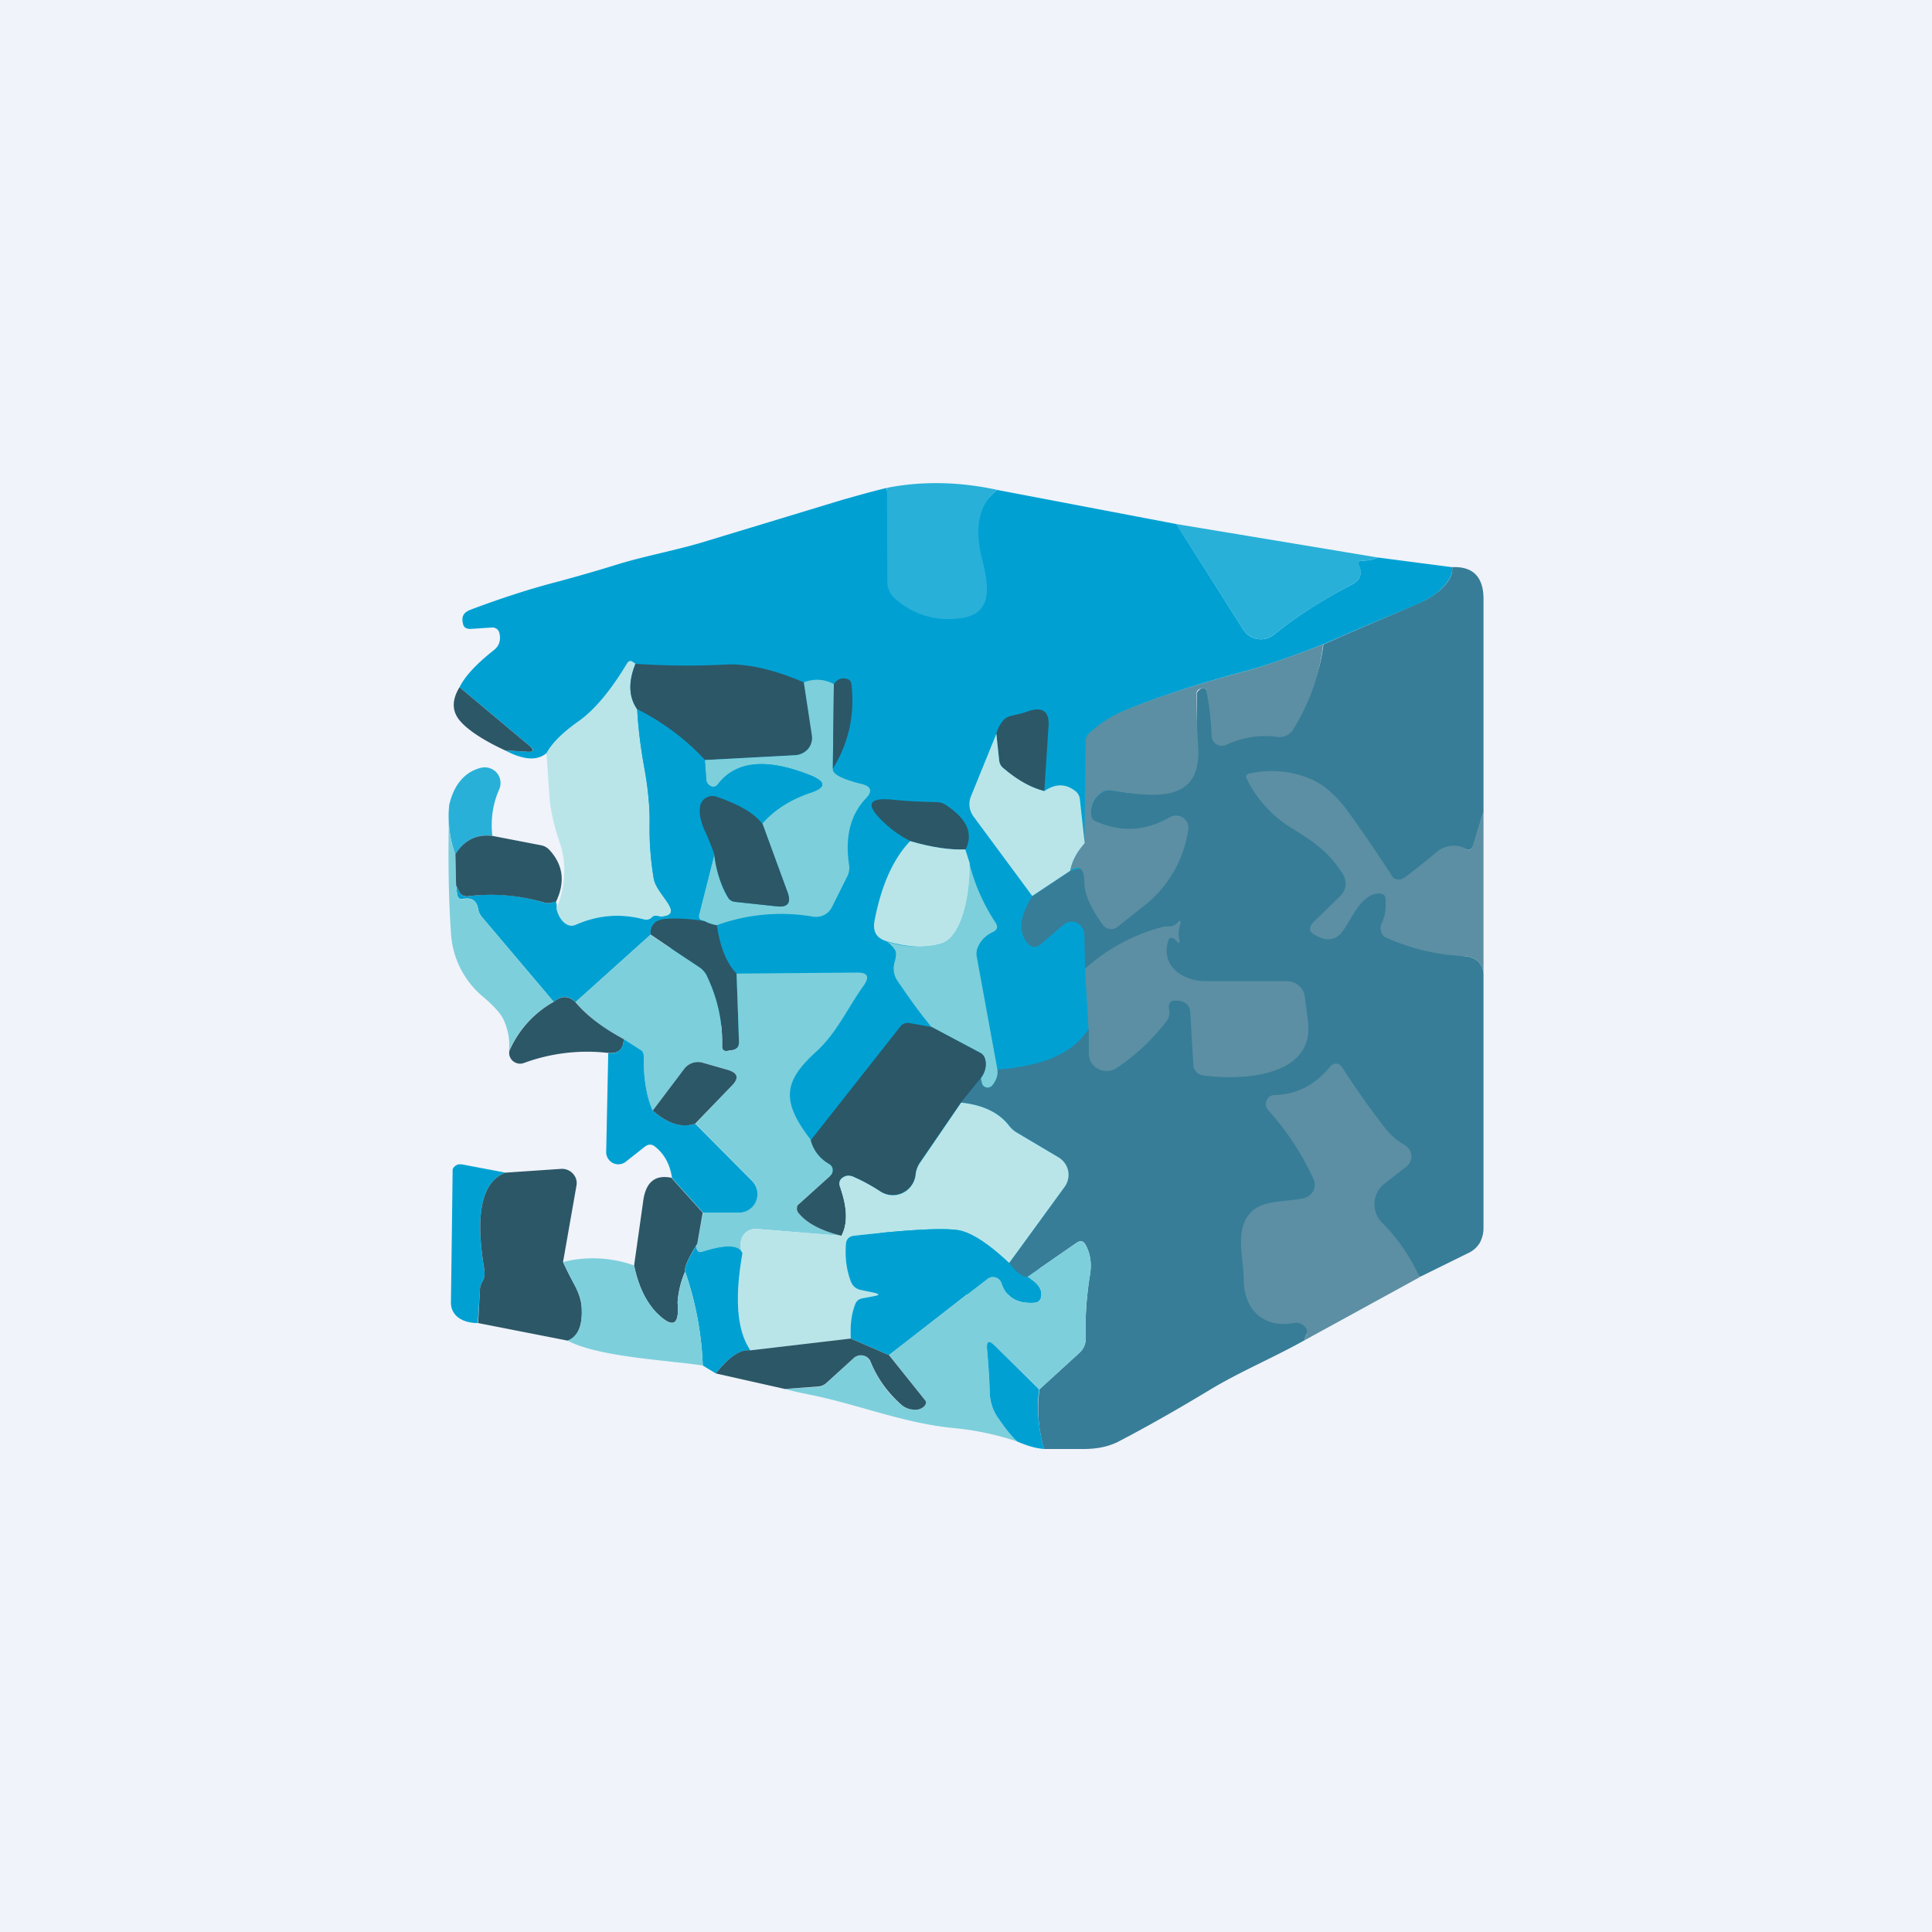
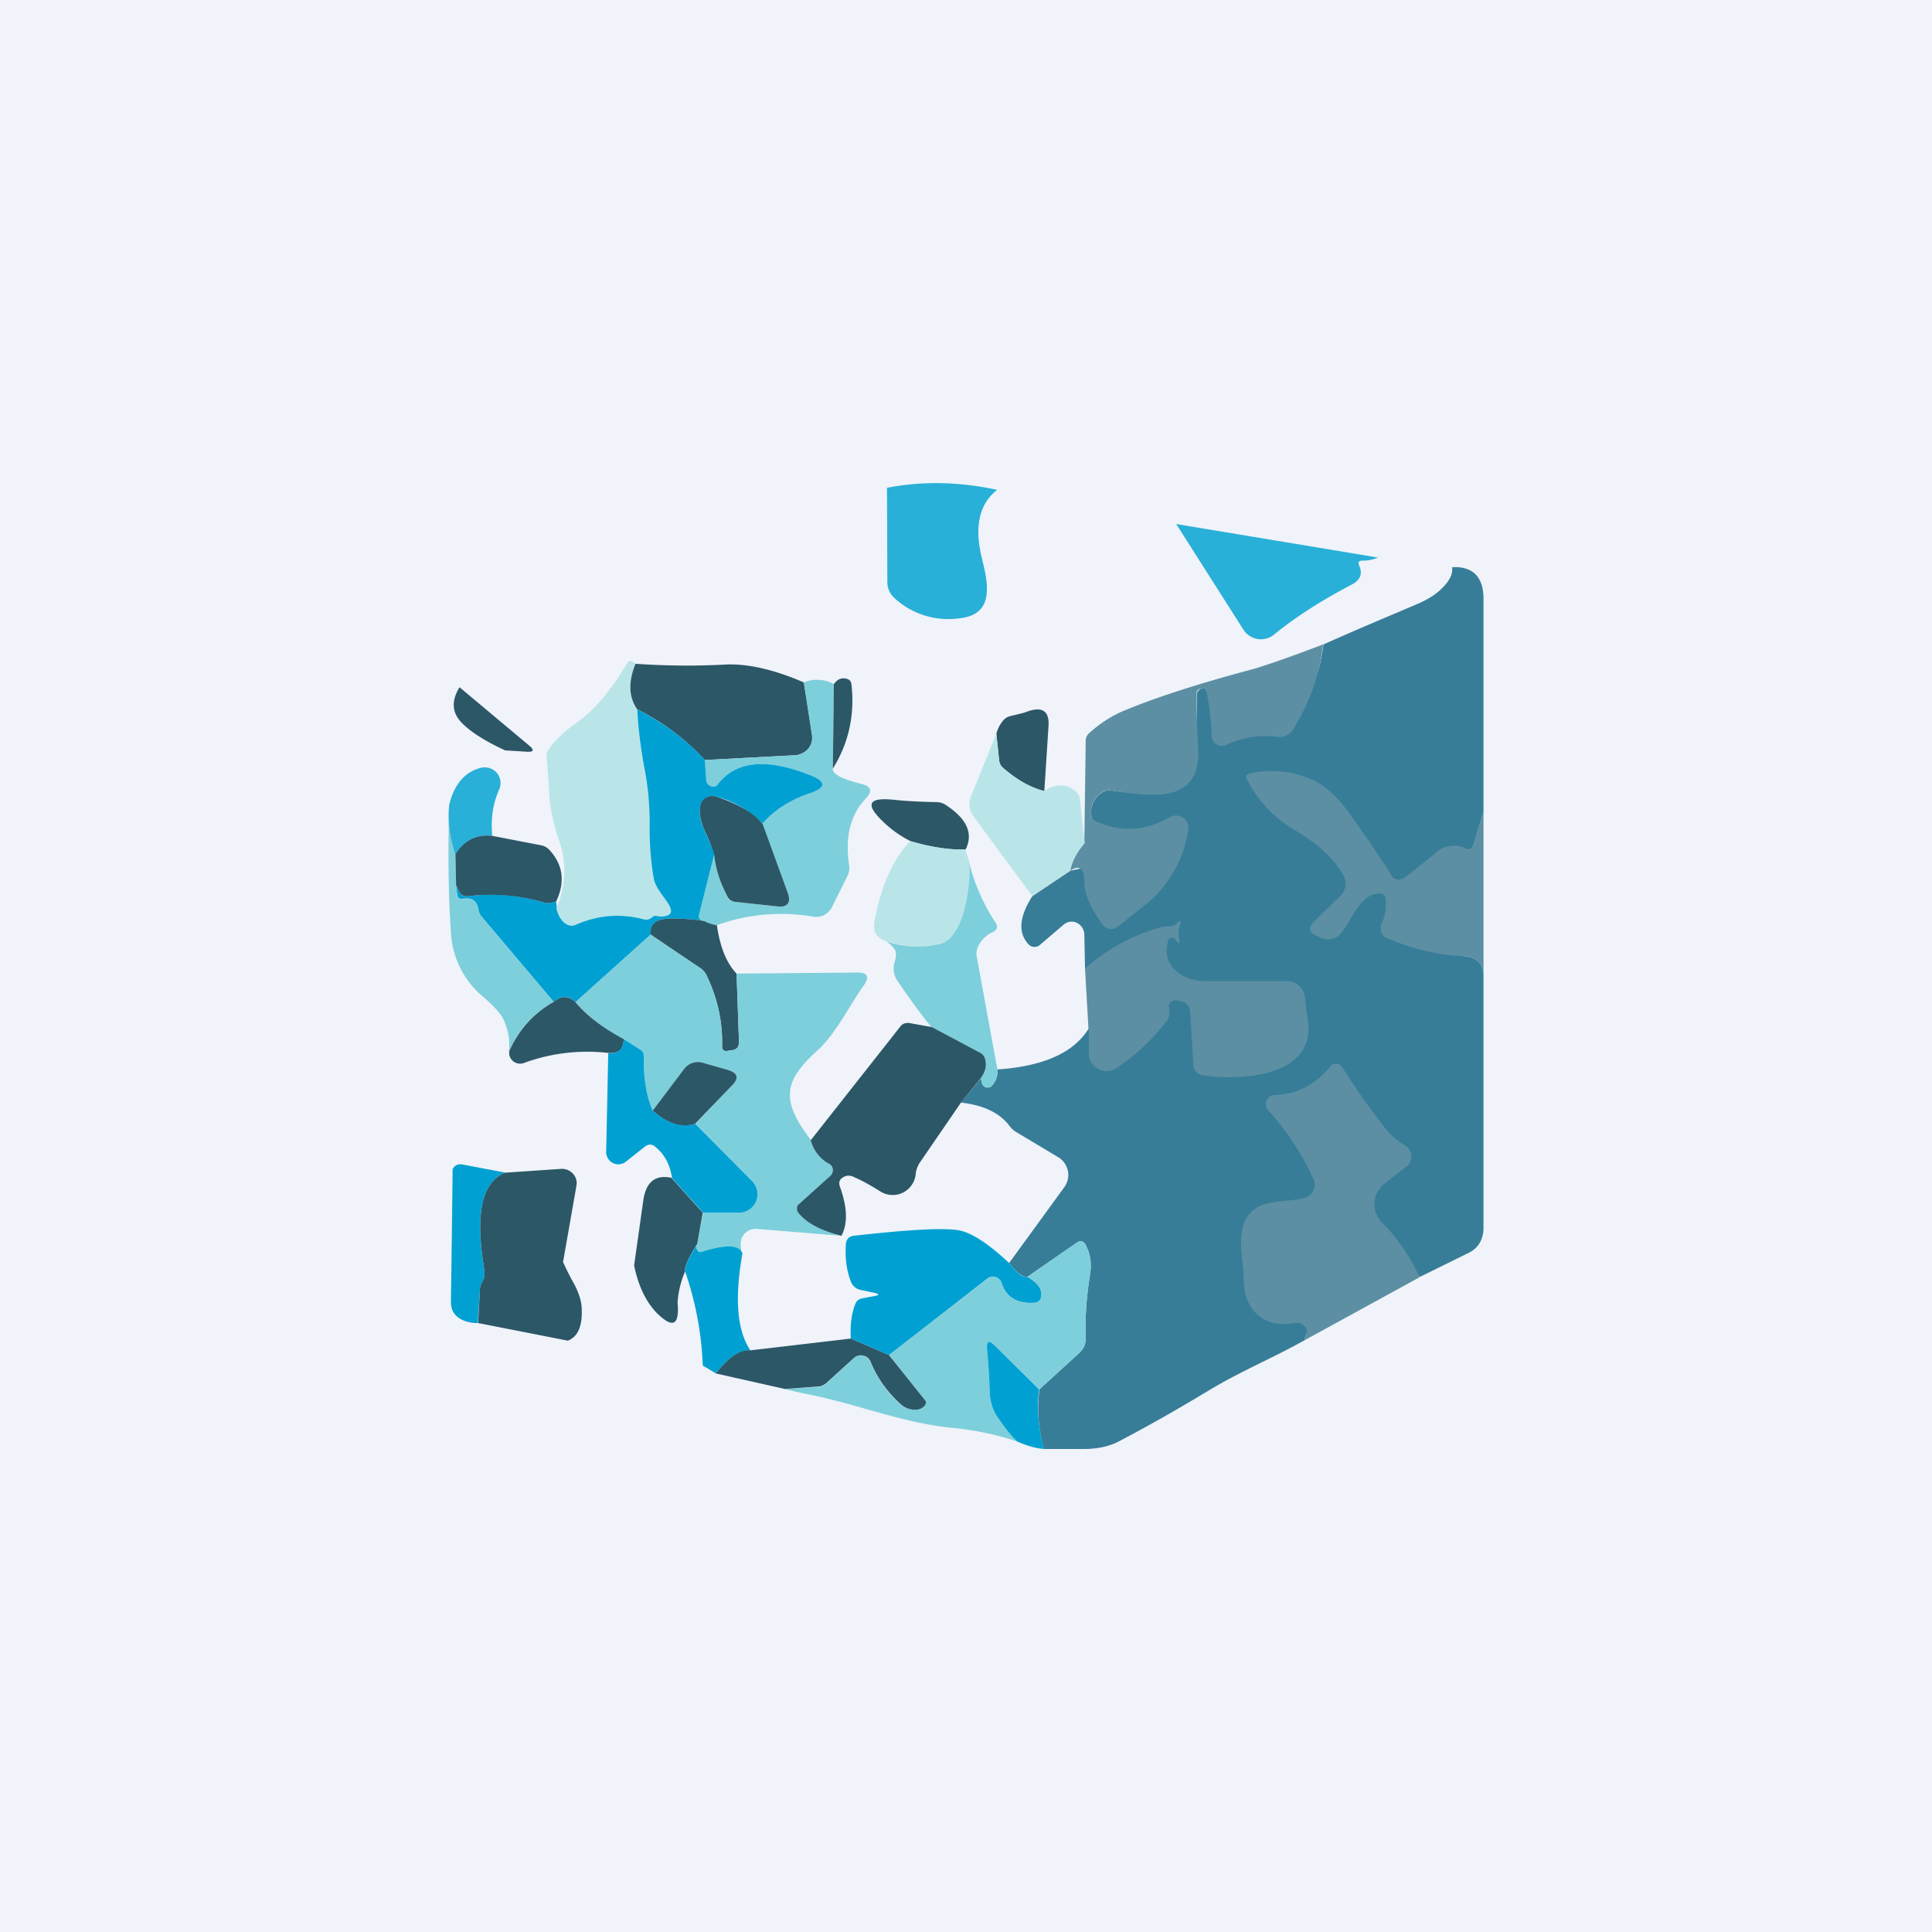
<svg xmlns="http://www.w3.org/2000/svg" width="56" height="56" viewBox="0 0 56 56">
  <path fill="#F0F3FA" d="M0 0h56v56H0z" />
-   <path d="M25.7 14.14c.68 4.7 2.22.83 3.2.06l5.2.99 1.94 3.06a.59.59 0 0 0 .4.27.6.6 0 0 0 .48-.12c.65-.53 1.4-1.01 2.27-1.46.24-.13.3-.3.2-.54-.04-.1 0-.16.1-.15.17 0 .32-.03.45-.09l2.15.28c.03.21-.1.44-.39.7-.16.15-.38.27-.67.4-.98.4-1.87.78-2.68 1.14-1.04.4-1.72.63-2.05.72-1.58.42-2.83.83-3.76 1.23-.43 27.58-6.83 16.77-16.7 1.2-.27.23-.67.2-1.2-.08l.64.04c.2 0 .22-.05.07-.17l-2.03-1.7c.15-.31.48-.67 1-1.08.14-.11.2-.27.16-.47a.22.22 0 0 0-.08-.14.23.23 0 0 0-.16-.04l-.6.04c-.12 0-.2-.04-.22-.15-.05-.2.01-.32.2-.4.9-.34 1.74-.61 2.47-.8.64-.17 1.26-.35 1.87-.54.84-.25 1.69-.4 2.53-.66l3.92-1.19c.36-.1.8-.23 1.3-.35Z" fill="#00A1D2" />
  <path d="M28.9 14.2c-.52.41-.67 1.08-.43 2.02.2.8.33 1.63-.73 1.71a2.3 2.3 0 0 1-1.82-.6.63.63 0 0 1-.2-.46l-.01-2.73c1.02-.2 2.09-.18 3.2.06ZM34.1 15.19l5.84.97c-.13.06-.28.09-.44.09-.11 0-.15.04-.1.15.1.23.03.41-.21.54-.86.45-1.62.93-2.27 1.46a.6.6 0 0 1-.88-.15L34.1 15.2Z" fill="#29B0D8" />
  <path d="M42.09 16.44c.59-.03.9.27.91.89v6.2l-.3.99c-.05.11-.12.14-.23.08-1.12.64-1.31 2.47-.1 3.11.37 0 .63.19.63.55v7.35c0 .14-.04.28-.1.4a.75.75 0 0 1-.32.3l-1.42.7c-1.4-1.18-2.54.22-3.3 1.68a.51.51 0 0 0-.05.16c-.93.52-1.9.92-2.8 1.47-.83.5-1.7 1-2.6 1.47-.28.14-.61.21-1 .21h-1.15a4.26 4.26 0 0 1-.13-1.73l1.16-1.06a.55.55 0 0 0 .18-.42c-.02-.58.02-1.18.12-1.82.06-.33.02-.63-.13-.9-.06-.1-.14-.12-.25-.05l-1.43.99c-.12.02-.3-.1-.53-.4l1.6-2.2a.6.6 0 0 0-.18-.87l-1.22-.73a.68.68 0 0 1-.2-.19c-.28-.36-.74-.59-1.4-.66l.58-.7.03.12a.17.17 0 0 0 .13.14.17.17 0 0 0 .17-.06c.13-.16.17-.31.14-.46 1.33-.09 2.22-.48 2.65-1.18.64 0 2.3-2.37-.1-1.74l-.02-1c-.01-.22-.21-.4-.43-.36a.37.37 0 0 0-.18.09l-.69.59a.24.24 0 0 1-.31-.02c-.32-.34-.28-.8.1-1.4l1.1-.74c2.25-.5.9.35.61-1.62a.68.68 0 0 1 .3-.64.37.37 0 0 1 .26-.07c2.53.38 2.5-.79 2.5-2.8 0-.1.24-.26.27-.11 1.2 1.32 3.06 1.4 3.4-1.32.8-.36 1.7-.74 2.67-1.15.29-.12.51-.25.67-.39.3-.26.42-.49.39-.7Z" fill="#377D98" />
  <path d="M38.35 18.68c-.1.89-.4 1.71-.87 2.47a.47.47 0 0 1-.46.21c-.5-.07-1 .01-1.5.24a.3.3 0 0 1-.4-.25c-.02-.54-.08-1-.16-1.35-.01-.05-.04-.07-.1-.06l-.08.03a.14.14 0 0 0-.1.13c0 .53.02 1.05.05 1.57.1 1.7-1.43 1.4-2.54 1.24a.37.37 0 0 0-.27.07.68.68 0 0 0-.29.64c0 .09.05.14.12.18.73.33 1.45.3 2.17-.12a.36.36 0 0 1 .5.18c.03.06.03.13.02.2a3.43 3.43 0 0 1-1.16 2.1l-.88.7a.3.3 0 0 1-.44-.06c-.24-.34-.53-.8-.53-1.23 0-.4-.14-.51-.41-.33.05-.28.2-.54.41-.8l.04-2.97a.3.3 0 0 1 .1-.22c.3-.27.62-.48.96-.63.93-.39 2.19-.8 3.77-1.22.32-.09 1-.32 2.05-.72Z" fill="#5C8FA3" />
  <path d="M18.42 19.24c-.21.52-.2.96.05 1.32.03.56.1 1.1.2 1.66.11.63.17 1.18.16 1.65a8.6 8.6 0 0 0 .12 1.6c.06.34.49.7.5.93 0 .06-.03.1-.09.13a.47.47 0 0 1-.31.02.15.15 0 0 0-.15.04.22.22 0 0 1-.23.06 2.93 2.93 0 0 0-1.97.15.32.32 0 0 1-.31-.03c-.13-.08-.21-.22-.26-.43.26-.65.3-1.28.1-1.9a6.28 6.28 0 0 1-.29-1.17l-.1-1.44c.16-.29.45-.58.88-.89.5-.34.98-.92 1.46-1.72.05-.07.1-.08.17-.03l.07.05Z" fill="#B9E5E9" />
  <path d="m23.3 19.78.24 1.52a.5.5 0 0 1-.28.53.53.53 0 0 1-.2.06l-2.63.14a6.78 6.78 0 0 0-1.96-1.47c-.25-.36-.26-.8-.05-1.32.87.06 1.75.07 2.65.02.63-.02 1.37.15 2.23.52Z" fill="#2C5767" />
  <path d="m24.17 19.83-.03 2.45c-.02.15.25.3.82.44.3.07.34.22.13.43-.44.47-.6 1.11-.48 1.91.02.12 0 .24-.05.34l-.45.9a.5.5 0 0 1-.22.22.52.52 0 0 1-.32.05 5.47 5.47 0 0 0-2.8.25c-.1-.01-.22-.05-.35-.12l-.08-.02a.13.13 0 0 1-.08-.16l.45-1.77c.07.55.2.97.39 1.26.04.08.11.12.2.13l1.21.13c.32.04.43-.1.32-.4l-.74-2c.35-.4.82-.7 1.4-.9.45-.14.46-.3.02-.49-.9-.36-2.04-.61-2.7.25a.17.17 0 0 1-.1.07.14.14 0 0 1-.12-.02.23.23 0 0 1-.12-.2l-.04-.55 2.62-.14a.53.53 0 0 0 .38-.19.5.5 0 0 0 .1-.4l-.23-1.52a1 1 0 0 1 .87.05Z" fill="#7DCFDB" />
  <path d="m24.14 22.28.03-2.45c.09-.13.2-.19.35-.16.1.02.15.07.16.17.1.88-.08 1.7-.54 2.44ZM13.32 19.92l2.03 1.7c.14.12.12.18-.07.17l-.64-.04c-.65-.3-1.09-.6-1.31-.86-.23-.27-.24-.6-.01-.97ZM30.27 22.93c-.4-.1-.79-.32-1.18-.66a.34.34 0 0 1-.13-.24l-.08-.76a.93.93 0 0 1 .17-.35.4.4 0 0 1 .22-.16c.25-.06.43-.1.52-.14.43-.15.64 0 .6.45l-.12 1.86Z" fill="#2C5767" />
  <path d="M18.47 20.56c.78.4 1.43.89 1.96 1.47l.04.56c0 .08.04.15.12.19.03.02.07.03.12.02a.17.17 0 0 0 .1-.07c.66-.86 1.8-.61 2.7-.25.44.18.43.35-.01.5-.6.2-1.06.5-1.4.89a2.87 2.87 0 0 0-1.31-.77.37.37 0 0 0-.44.14.36.36 0 0 0-.06.15c-.03.19.01.4.12.65l.3.7-.45 1.78a.13.13 0 0 0 .08.16l.08.02a5 5 0 0 0-1.08-.07c-.34.02-.5.17-.48.46l-2.18 1.96c-.19-.2-.4-.2-.63-.01l-2.09-2.47a.48.48 0 0 1-.1-.22c-.04-.24-.18-.34-.42-.3-.1.03-.17-.01-.19-.13l-.03-.26.1.2c.05.09.12.13.22.12.76-.1 1.5-.04 2.23.18a.4.4 0 0 0 .23 0l.11-.04c.03.09.03.16.02.22.05.2.14.35.26.43.1.07.2.08.31.03.64-.28 1.3-.33 1.97-.15.09.02.16 0 .23-.06.04-.04.09-.05.15-.04.1.03.2.02.31-.02.06-.03.09-.07.09-.13-.01-.23-.44-.59-.5-.93a8.6 8.6 0 0 1-.12-1.6 8.3 8.3 0 0 0-.16-1.65c-.1-.55-.17-1.1-.2-1.66Z" fill="#00A1D2" />
  <path d="m28.88 21.27.08.76c.01.1.05.18.13.24.4.34.79.56 1.18.66.32-.22.62-.22.9 0a.34.34 0 0 1 .13.23l.14 1.28c-.23.26-.37.52-.42.8l-1.1.73-1.7-2.3a.6.6 0 0 1-.08-.58l.74-1.82Z" fill="#B9E5E9" />
  <path d="M14.28 24.23c-.46-.06-.82.12-1.08.54-.16-.43-.23-.9-.18-1.44.14-.59.45-.95.9-1.07a.47.47 0 0 1 .48.14.46.46 0 0 1 .07.48c-.19.43-.25.87-.2 1.35Z" fill="#29B0D8" />
  <path d="M43 23.52v4.74c0-.36-.26-.55-.63-.55a6.09 6.09 0 0 1-2.25-.56.35.35 0 0 1-.1-.25c0-.05 0-.1.03-.14.1-.2.13-.44.11-.7 0-.1-.06-.15-.16-.16-.56-.02-.82.77-1.12 1.14a.5.5 0 0 1-.6.14l-.11-.05c-.23-.1-.26-.24-.08-.42l.77-.75a.5.5 0 0 0 .07-.61c-.37-.61-.85-.96-1.45-1.32a3.5 3.5 0 0 1-1.36-1.49v-.05a.13.13 0 0 1 .1-.07 2.88 2.88 0 0 1 1.72.14c.42.16.83.52 1.21 1.07a42.45 42.45 0 0 1 1.23 1.81.29.29 0 0 0 .22.05l.11-.05c.32-.24.63-.49.94-.75.21-.18.57-.24.82-.1.11.07.18.04.22-.07l.31-1Z" fill="#5C8FA3" />
  <path d="m22.1 23.87.73 2c.11.3 0 .44-.32.4l-1.21-.13a.27.27 0 0 1-.2-.13 3.25 3.25 0 0 1-.4-1.26c-.07-.2-.16-.43-.29-.71-.1-.24-.15-.46-.12-.65a.36.36 0 0 1 .18-.27.37.37 0 0 1 .32-.02c.64.22 1.08.48 1.3.77ZM27.99 24.62c-.42.02-.96-.05-1.6-.24a3.21 3.21 0 0 1-.8-.57c-.52-.5-.42-.7.3-.63.36.04.77.06 1.25.07.1 0 .21.03.3.1.6.4.77.82.55 1.27Z" fill="#2C5767" />
  <path d="M13.02 23.33c-.04.53.02 1.01.18 1.44l.02.9.03.25c.02.12.08.16.2.14.23-.05.37.05.4.29.02.08.06.15.11.22l2.09 2.47a3 3 0 0 0-1.3 1.43c.04-.31-.02-.61-.15-.91-.08-.17-.28-.4-.6-.67a2.59 2.59 0 0 1-.93-1.88c-.07-1-.09-2.22-.05-3.68Z" fill="#7DCFDB" />
  <path d="m14.28 24.23 1.4.27c.1.02.17.06.24.13.4.43.47.93.2 1.5l-.12.03a.4.4 0 0 1-.23 0 5.46 5.46 0 0 0-2.23-.18c-.1 0-.17-.03-.22-.12l-.1-.2-.02-.9c.26-.41.62-.59 1.08-.53Z" fill="#2C5767" />
  <path d="M26.38 24.38c.65.19 1.19.26 1.6.24l.13.41c.04.57-.13 2.13-.84 2.33-.44.13-.97.1-1.58-.08-.29-.09-.4-.28-.34-.6.2-1.04.55-1.8 1.03-2.3Z" fill="#B9E5E9" />
  <path d="M28.1 25.03c.15.6.4 1.17.76 1.72.07.11.05.2-.07.26-.2.09-.35.23-.44.43a.48.48 0 0 0-.04.28l.6 3.28c.02.15-.02.3-.15.46a.17.17 0 0 1-.3-.08l-.03-.13a.66.66 0 0 0 .13-.53.31.31 0 0 0-.16-.21L27 29.77c-.34-.41-.66-.86-.98-1.33a.64.64 0 0 1-.09-.55c.05-.17.05-.28.02-.34a.77.77 0 0 0-.27-.27 2.8 2.8 0 0 0 1.58.08c.71-.2.88-1.76.84-2.33Z" fill="#7DCFDB" />
  <path d="M20.42 26.7c.13.07.25.1.36.12.09.63.28 1.1.57 1.4l.07 1.98c0 .14-.06.22-.2.24l-.13.02c-.1.02-.16-.03-.16-.13.02-.71-.13-1.4-.46-2.08a.53.53 0 0 0-.19-.2l-1.42-.96c-.03-.29.14-.44.48-.46a5 5 0 0 1 1.08.07Z" fill="#2C5767" />
  <path d="m31.55 29.82-.1-1.74a5.39 5.39 0 0 1 2.2-1.2.77.77 0 0 1 .25-.03c.08 0 .15-.03.2-.08.12-.12.15-.1.1.06a.76.76 0 0 0-.02.39c.02.14 0 .15-.09.04a.18.18 0 0 0-.07-.06c-.09-.04-.14-.01-.16.07-.22.73.42 1.17 1.09 1.17h2.36a.52.52 0 0 1 .51.44l.1.8c.13 1.57-2.03 1.64-3.05 1.49a.32.32 0 0 1-.28-.3l-.09-1.54a.32.32 0 0 0-.08-.2.34.34 0 0 0-.19-.11c-.27-.06-.39.02-.34.25a.4.4 0 0 1-.08.33 5.98 5.98 0 0 1-1.45 1.36.52.52 0 0 1-.72-.15.5.5 0 0 1-.08-.26v-.73Z" fill="#5C8FA3" />
  <path d="m18.86 27.1 1.43.95c.07.05.13.12.18.2.33.68.48 1.37.46 2.08 0 .1.05.15.16.13l.13-.02c.14-.02.2-.1.2-.24l-.07-1.98 3.5-.03c.3 0 .36.12.19.37-.46.64-.8 1.4-1.38 1.92-.94.86-1.04 1.42-.15 2.57.06.28.24.51.54.7a.21.21 0 0 1 .02.33l-.91.82a.18.18 0 0 0-.06.12c0 .04 0 .09.03.12.24.31.66.53 1.26.68l-2.46-.2a.44.44 0 0 0-.32.11.43.43 0 0 0-.14.31c0 .15.01.24.05.3-.09-.26-.47-.28-1.15-.06-.1.03-.15 0-.18-.1a.16.16 0 0 1 .02-.13l.17-.9h1.02a.55.55 0 0 0 .51-.33.53.53 0 0 0-.11-.6l-1.64-1.65 1.05-1.1c.22-.22.18-.37-.12-.46l-.7-.2a.5.5 0 0 0-.57.2l-.9 1.18c-.18-.4-.27-.93-.26-1.57a.23.23 0 0 0-.11-.2l-.47-.3a4.78 4.78 0 0 1-1.4-1.07l2.18-1.96Z" fill="#7DCFDB" />
  <path d="M16.68 29.05c.33.39.8.75 1.4 1.07-.01.3-.16.43-.45.4a5.3 5.3 0 0 0-2.44.29.32.32 0 0 1-.38-.12.3.3 0 0 1-.05-.14v-.08a3 3 0 0 1 1.29-1.43c.23-.19.44-.18.63.01ZM27.01 29.77l1.39.74c.09.04.14.12.16.21.04.17 0 .35-.13.53l-.57.7-1.2 1.75a.74.74 0 0 0-.12.35.67.67 0 0 1-1.03.48c-.24-.15-.48-.29-.73-.4-.13-.07-.25-.07-.35 0-.1.06-.12.14-.09.25.22.6.24 1.08.05 1.44-.6-.15-1.02-.37-1.26-.68a.18.18 0 0 1-.03-.12c0-.05.02-.09.06-.12l.91-.82a.22.22 0 0 0 .07-.18.2.2 0 0 0-.1-.16 1.1 1.1 0 0 1-.54-.69l2.6-3.3c.06-.08.14-.1.24-.1l.67.12Z" fill="#2C5767" />
  <path d="m18.08 30.12.47.3c.07.04.11.1.11.2-.01.64.08 1.17.26 1.57.43.38.84.5 1.23.38l1.65 1.66a.54.54 0 0 1-.4.92h-1.02l-.9-1c-.06-.4-.22-.7-.5-.92-.09-.07-.18-.07-.28 0l-.57.45a.35.35 0 0 1-.5-.09.34.34 0 0 1-.06-.18l.06-2.88c.29.02.44-.12.45-.41Z" fill="#00A1D2" />
  <path d="M20.15 32.57c-.39.13-.8 0-1.23-.38l.9-1.19a.5.5 0 0 1 .57-.19l.7.2c.3.09.34.24.12.46l-1.06 1.1Z" fill="#2C5767" />
  <path d="m41.15 37.02-3.34 1.83c0-.05.02-.1.05-.16a.19.19 0 0 0-.02-.22c-.09-.1-.2-.15-.35-.12-.9.16-1.44-.43-1.44-1.26 0-.62-.27-1.42.19-1.93.36-.41 1.06-.3 1.58-.44a.4.4 0 0 0 .25-.21.4.4 0 0 0 0-.34 7.81 7.81 0 0 0-1.31-1.99.27.27 0 0 1 .05-.4c.04-.03.1-.04.15-.04.64-.02 1.17-.3 1.6-.83a.21.21 0 0 1 .17-.08.22.22 0 0 1 .17.1c.4.63.82 1.22 1.25 1.77a2 2 0 0 0 .58.5.38.38 0 0 1 .18.29.37.37 0 0 1-.14.32l-.64.5a.76.76 0 0 0-.29.56.76.76 0 0 0 .23.58c.43.43.79.95 1.08 1.57Z" fill="#5C8FA3" />
-   <path d="M27.86 31.96c.65.07 1.1.3 1.38.66.06.08.13.14.2.19l1.23.73a.6.6 0 0 1 .29.39.6.6 0 0 1-.1.47l-1.61 2.21c-.64-.6-1.15-.92-1.53-.96-.48-.06-1.47 0-2.98.17-.13.01-.2.09-.22.22-.03.4.01.76.14 1.1.05.13.15.22.3.25l.37.08c.17.04.17.07 0 .1l-.32.06a.27.27 0 0 0-.22.18c-.1.27-.15.6-.13 1l-2.91.33c-.38-.58-.46-1.51-.23-2.8-.04-.06-.06-.15-.06-.3a.42.42 0 0 1 .15-.3.43.43 0 0 1 .32-.12l2.46.2c.19-.36.17-.84-.05-1.44-.03-.1 0-.19.09-.25.1-.07.22-.07.35 0 .25.11.5.25.73.4.42.28.97.02 1.03-.48a.74.74 0 0 1 .13-.35l1.19-1.74Z" fill="#B9E5E9" />
  <path d="M14.65 33.99c-.68.26-.88 1.18-.62 2.77.03.16.02.29-.05.39a.49.49 0 0 0-.07.24l-.06.96c-.4 0-.78-.18-.78-.6a1437.1 1437.1 0 0 0 .05-3.86.25.25 0 0 1 .17-.14h.1l1.26.24Z" fill="#00A1D2" />
  <path d="M16.32 36.58c.11.24.22.46.33.65.13.25.2.48.21.67.03.52-.1.84-.4.96l-2.6-.51.05-.96a.5.5 0 0 1 .07-.24c.07-.1.08-.23.05-.4-.26-1.58-.06-2.5.62-2.76l1.62-.11a.43.43 0 0 1 .43.3.4.4 0 0 1 .01.18l-.39 2.22ZM19.47 34.15l.9 1-.16.9c-.26.42-.38.69-.35.8a2.7 2.7 0 0 0-.22.9c.06.68-.14.77-.62.29-.3-.32-.52-.77-.64-1.36l.26-1.84c.07-.58.35-.8.83-.7Z" fill="#2C5767" />
  <path d="M29.25 36.61c.23.3.4.43.53.4.3.17.44.36.4.58-.02.1-.08.16-.18.17-.51.04-.83-.15-.97-.57a.25.25 0 0 0-.17-.17.26.26 0 0 0-.24.04l-2.85 2.22-1.11-.48c-.02-.4.02-.72.13-1 .04-.1.11-.15.22-.17l.32-.06c.17-.03.17-.06 0-.1l-.38-.08a.38.38 0 0 1-.29-.25c-.13-.34-.17-.7-.14-1.1.02-.13.09-.2.22-.22 1.51-.17 2.5-.23 2.98-.17.38.04.89.36 1.53.96Z" fill="#00A1D2" />
  <path d="m30.13 40.27-1.29-1.26c-.18-.18-.25-.14-.23.1.04.43.06.86.08 1.3 0 .25.1.5.27.73.15.22.33.43.52.64a8.44 8.44 0 0 0-1.76-.38c-1.49-.13-2.8-.68-4.22-.97-.25-.05-.5-.1-.75-.17l.95-.06a.4.4 0 0 0 .25-.1l.8-.74a.3.3 0 0 1 .47.1c.23.53.53.95.9 1.26.13.1.28.15.44.14.1 0 .18-.04.24-.11a.14.14 0 0 0 .04-.1.14.14 0 0 0-.04-.08l-1.03-1.3 2.85-2.2a.26.26 0 0 1 .41.12c.14.42.46.61.97.57.1-.01.16-.07.18-.17.04-.22-.1-.41-.4-.58l1.43-.99c.1-.07.19-.05.25.06.15.26.19.56.13.9-.1.63-.14 1.23-.12 1.8a.54.54 0 0 1-.18.43l-1.16 1.06Z" fill="#7DCFDB" />
  <path d="M20.2 36.06a.16.16 0 0 0-.01.13c.03.09.08.12.17.09.69-.22 1.07-.2 1.16.05-.23 1.3-.16 2.23.23 2.81-.3-.02-.63.2-1 .67l-.38-.23a9.4 9.4 0 0 0-.51-2.72c-.03-.12.1-.4.35-.8Z" fill="#00A1D2" />
-   <path d="M18.38 36.68c.12.59.34 1.04.64 1.36.48.48.68.39.62-.28a2.7 2.7 0 0 1 .22-.9c.31.92.48 1.82.51 2.72-1.05-.16-2.99-.24-3.92-.72.3-.12.44-.44.41-.96 0-.2-.08-.42-.22-.67l-.32-.65a3.54 3.54 0 0 1 2.06.1Z" fill="#7DCFDB" />
  <path d="m24.66 38.8 1.11.48 1.03 1.29c.02.02.04.05.04.09 0 .03-.02.06-.04.09a.34.34 0 0 1-.24.11.61.61 0 0 1-.43-.14 3.33 3.33 0 0 1-.9-1.26.29.29 0 0 0-.22-.17.3.3 0 0 0-.26.07l-.8.73a.4.4 0 0 1-.25.1l-.95.07-2-.45c.37-.47.7-.7 1-.67l2.9-.34Z" fill="#2C5767" />
  <path d="M30.12 40.27c-.07.53-.03 1.1.14 1.73-.25-.02-.51-.1-.78-.22-.2-.2-.37-.42-.52-.64a1.32 1.32 0 0 1-.27-.73 21.6 21.6 0 0 0-.08-1.3c-.02-.24.05-.28.23-.1l1.28 1.26Z" fill="#00A1D2" />
</svg>